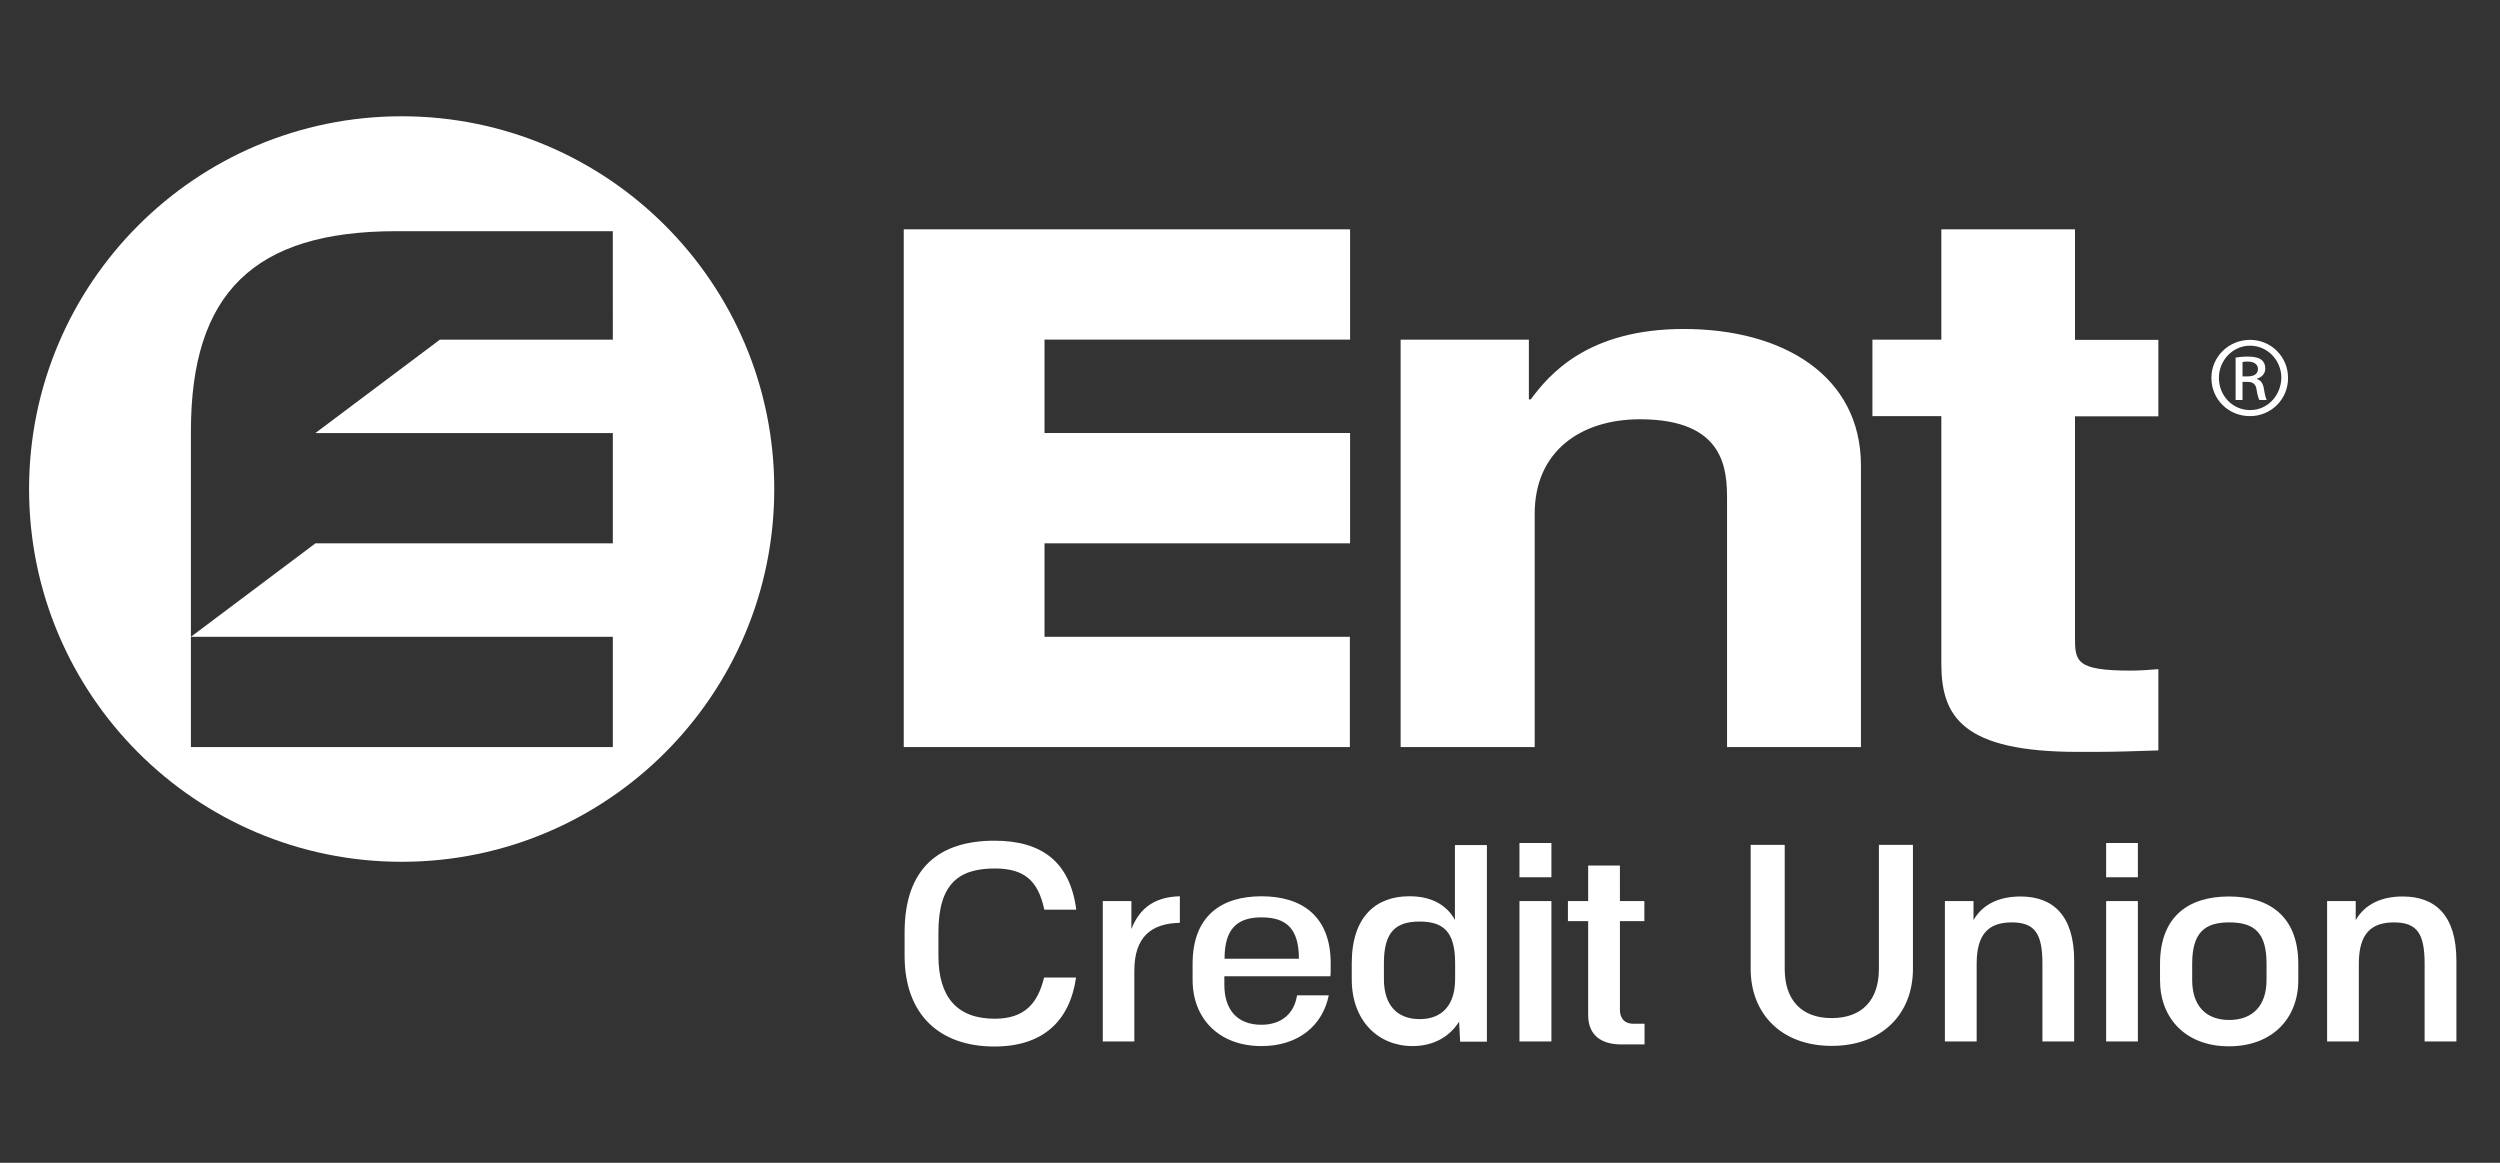
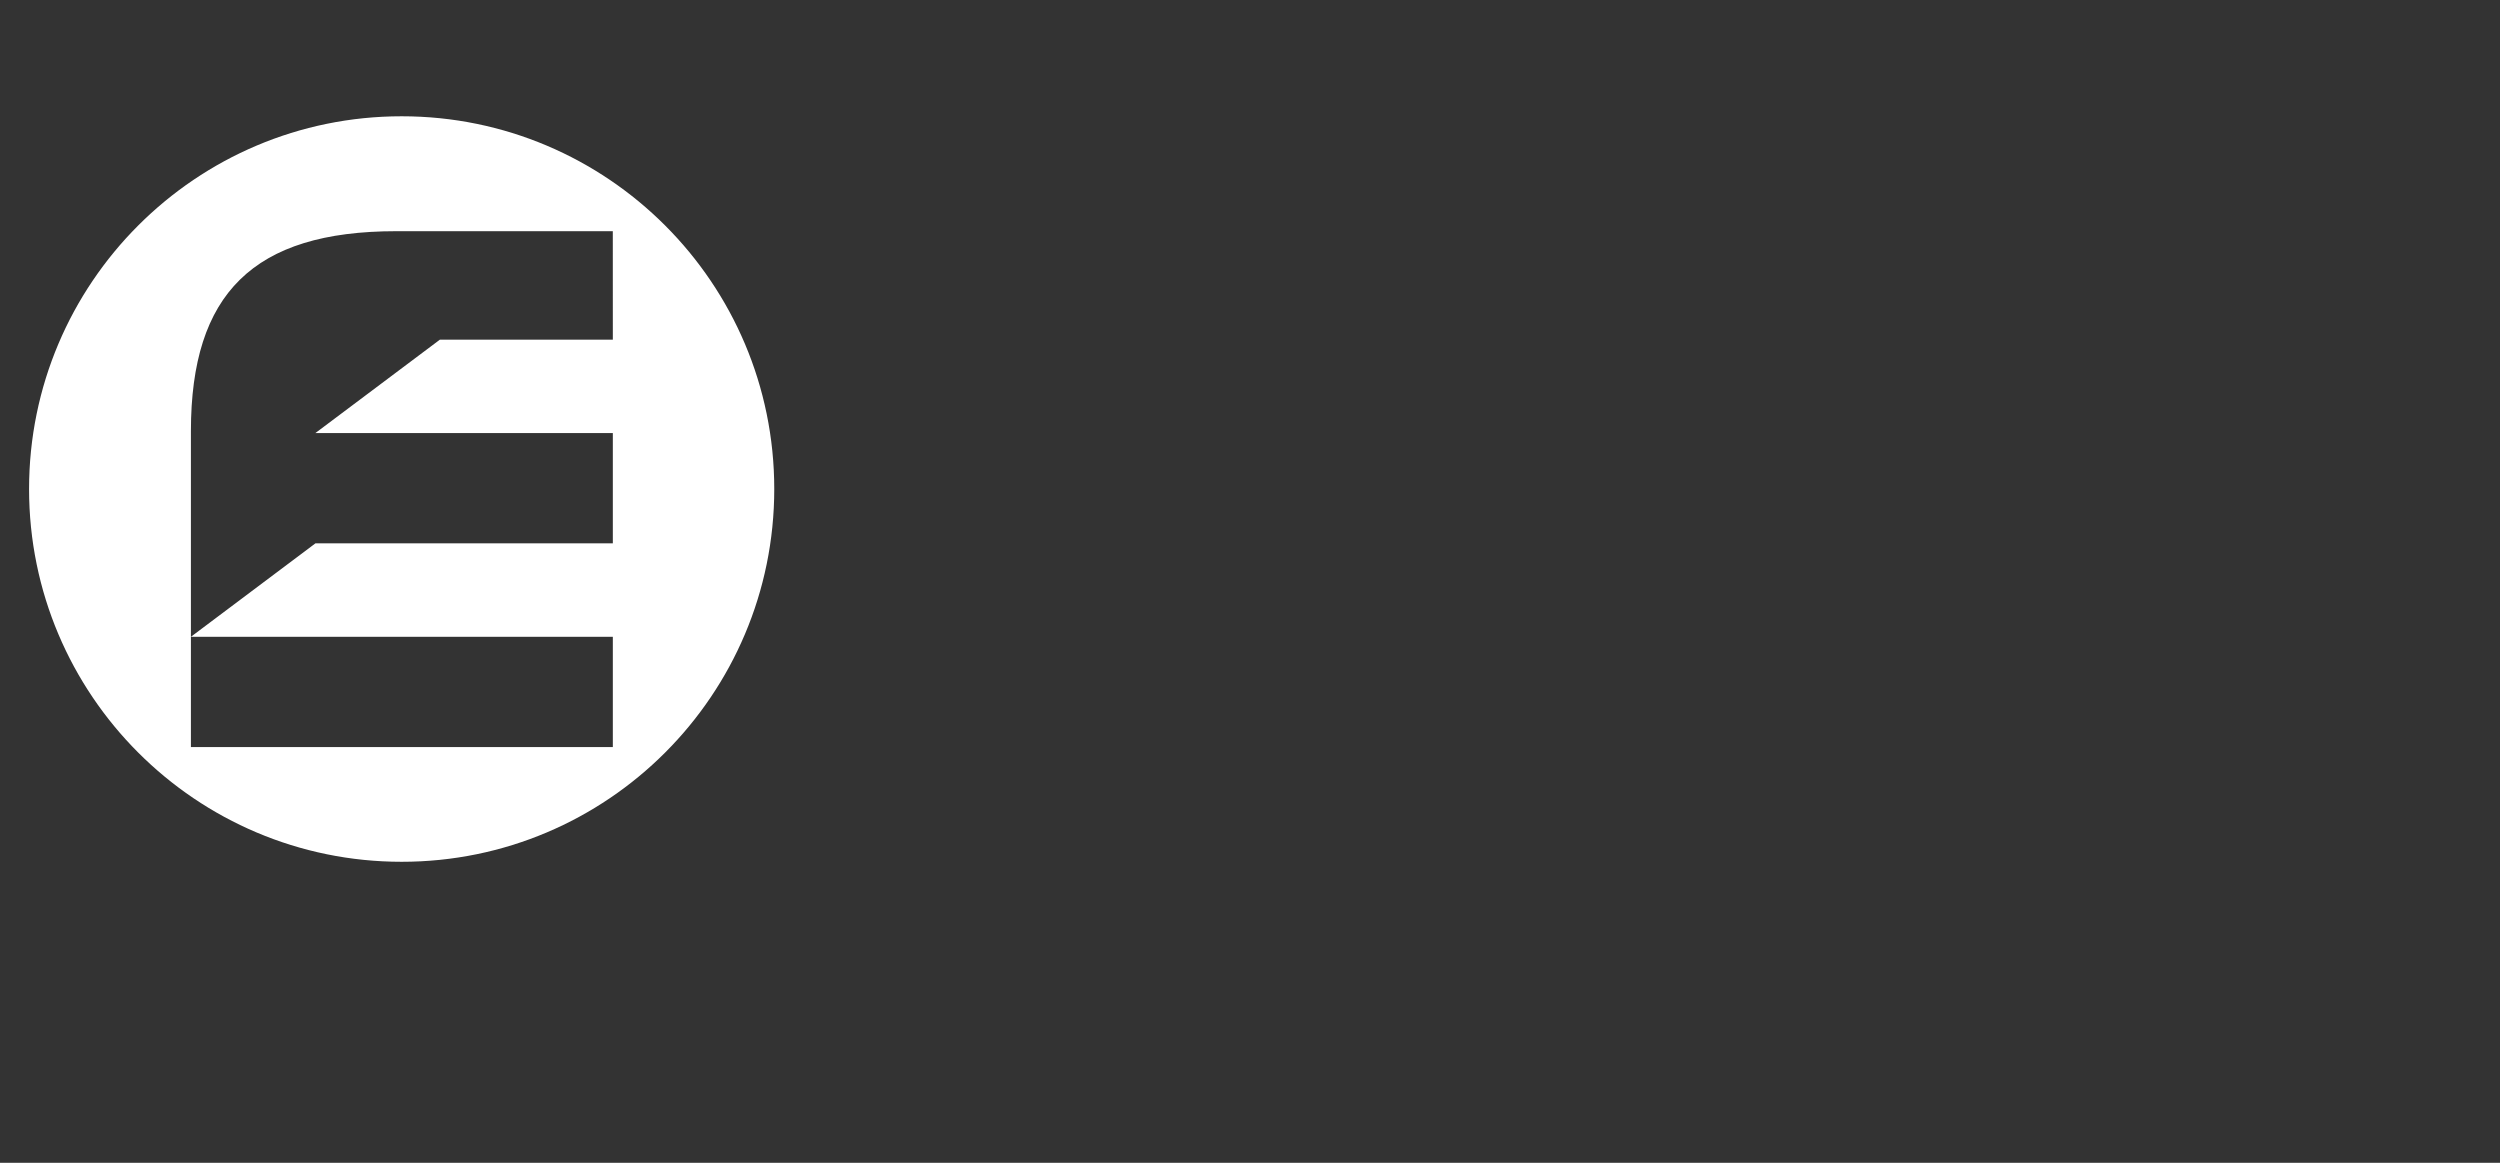
<svg xmlns="http://www.w3.org/2000/svg" width="172" height="80" viewBox="0 0 172 80" fill="none">
  <rect x="0" y="0" width="172" height="80" fill="#333333" stroke="none" />
-   <path d="M27.634 8C13.481 8 2 19.486 2 33.645C2 47.806 13.481 59.291 27.634 59.291C41.789 59.291 53.269 47.806 53.269 33.645C53.269 19.486 41.789 8 27.634 8ZM42.163 23.368H30.265L21.7 29.793H42.163V37.383H21.7L13.136 43.81H42.163V51.399H13.135V29.663C13.135 20.206 17.431 15.906 27.259 15.906H42.161L42.163 23.368Z" fill="white" />
-   <path d="M62.178 51.399H92.871V43.81H71.863V37.382H92.886V29.791H71.863V23.366H92.886V15.776H62.178V51.399ZM115.847 22.634C109.195 22.634 106.565 25.797 105.315 27.479H105.186V23.368H96.363V51.399H105.588V35.328C105.588 31.058 108.748 28.846 112.83 28.846C118.692 28.846 118.821 32.323 118.821 34.379V51.399H128.033V32.008C128.018 25.854 122.687 22.634 115.847 22.634ZM142.776 15.777H133.564V23.368H128.823V28.628H133.564V45.664C133.564 49.3 135.016 51.73 142.976 51.73H144.154C145.605 51.73 147.058 51.673 148.495 51.629V46.038C147.834 46.094 147.173 46.138 146.583 46.138C142.833 46.138 142.76 45.504 142.76 43.867V28.644H148.495V23.382H142.76V15.776L142.776 15.777ZM154.803 23.382C153.336 23.382 152.144 24.546 152.144 25.998C152.144 27.479 153.322 28.628 154.787 28.628C155.134 28.632 155.477 28.566 155.798 28.435C156.119 28.305 156.41 28.111 156.655 27.866C156.9 27.621 157.094 27.33 157.225 27.009C157.356 26.688 157.421 26.344 157.418 25.998C157.418 24.546 156.254 23.382 154.803 23.382ZM154.803 28.212C153.609 28.212 152.661 27.235 152.661 25.999C152.661 24.777 153.623 23.784 154.803 23.784H154.816C155.995 23.784 156.957 24.777 156.957 25.998C156.929 27.235 155.981 28.226 154.803 28.212ZM155.276 26.085V26.056C155.593 25.955 155.852 25.725 155.852 25.351C155.852 25.078 155.751 24.876 155.579 24.747C155.406 24.617 155.104 24.532 154.658 24.532C154.3 24.532 154.07 24.561 153.811 24.603V27.522H154.286V26.271H154.615C154.989 26.271 155.191 26.415 155.248 26.776C155.305 27.164 155.377 27.422 155.45 27.522H155.951C155.909 27.435 155.838 27.263 155.765 26.803C155.708 26.372 155.535 26.143 155.276 26.085ZM154.63 25.897H154.286V24.906C154.399 24.886 154.514 24.876 154.63 24.876C155.161 24.876 155.349 25.135 155.349 25.381C155.349 25.769 155.018 25.897 154.63 25.897ZM68.429 59.752C70.469 59.752 71.417 60.571 71.849 62.584H74.047C73.617 59.307 71.691 57.84 68.415 57.84C64.665 57.84 62.236 59.679 62.236 64.151V65.76C62.236 69.771 64.607 72 68.415 72C71.705 72 73.588 70.304 74.033 67.256H71.834C71.39 69.053 70.484 70.088 68.429 70.088C65.871 70.088 64.563 68.622 64.563 65.76V64.151C64.563 60.859 65.914 59.752 68.429 59.752ZM77.84 63.92V61.994H75.872V71.655H78.042V66.795C78.042 64.482 79.177 63.532 81.174 63.489V61.664C79.221 61.707 78.316 62.699 77.84 63.92ZM86.793 61.664C84.019 61.664 82.051 63.029 82.051 66.307V67.428C82.051 70.045 83.833 71.97 86.793 71.97C89.336 71.97 91.003 70.547 91.419 68.477H89.236C89.049 69.714 88.186 70.504 86.779 70.504C85.141 70.504 84.235 69.484 84.235 67.759V67.169H91.534L91.55 66.839V66.293C91.563 63.043 89.58 61.664 86.793 61.664ZM84.249 65.962C84.249 63.892 85.126 63.115 86.793 63.115C88.503 63.115 89.365 63.892 89.365 65.962H84.249ZM100.099 63.288C99.481 62.167 98.346 61.65 96.937 61.664C94.739 61.664 93.001 63 93.001 66.263V67.385C93.001 70.217 94.811 71.97 97.182 71.97C98.576 71.97 99.711 71.367 100.386 70.288L100.458 71.669H102.298V58.142H100.099V63.288ZM100.112 67.371C100.112 69.11 99.251 70.116 97.671 70.116C96.09 70.116 95.213 69.11 95.213 67.371V66.249C95.213 64.078 96.061 63.403 97.671 63.403C99.279 63.403 100.113 64.078 100.113 66.249L100.112 67.371ZM104.539 60.356H106.737V57.997H104.539V60.356ZM104.539 71.655H106.737V61.994H104.539V71.655ZM111.45 59.55H109.266V61.995H107.873V63.374H109.266V69.843C109.266 71.281 110.243 71.856 111.537 71.856H113.145V70.433H112.369C111.666 70.433 111.451 69.929 111.451 69.498V63.374H113.132V61.994H111.451L111.45 59.55ZM129.268 66.666C129.268 68.794 128.118 70.045 126.021 70.045C123.937 70.045 122.788 68.794 122.788 66.666V58.127H120.446V66.666C120.446 69.714 122.529 71.957 126.021 71.957C129.527 71.957 131.61 69.714 131.61 66.666V58.127H129.269L129.268 66.666ZM139.01 61.678C137.587 61.678 136.424 62.181 135.777 63.302V61.995H133.809V71.655H135.994V66.307C135.994 64.25 136.827 63.461 138.407 63.461C140.016 63.461 140.519 64.25 140.519 66.307V71.655H142.703V66.091C142.703 62.972 141.238 61.678 139.01 61.678ZM144.902 60.356H147.086V57.997H144.902V60.356ZM144.902 71.655H147.086V61.994H144.902V71.655ZM153.351 61.678C150.578 61.678 148.61 63.043 148.61 66.322V67.442C148.61 70.059 150.376 71.986 153.351 71.986C156.339 71.986 158.123 70.058 158.123 67.442V66.322C158.123 63.043 156.139 61.678 153.351 61.678ZM155.937 67.428C155.937 69.154 155.019 70.174 153.365 70.174C151.728 70.174 150.822 69.152 150.822 67.428V66.307C150.822 64.151 151.699 63.461 153.365 63.461C155.076 63.461 155.938 64.136 155.938 66.307L155.937 67.428ZM165.307 61.678C163.884 61.678 162.72 62.181 162.073 63.302V61.995H160.105V71.655H162.288V66.307C162.288 64.25 163.122 63.461 164.703 63.461C166.313 63.461 166.814 64.25 166.814 66.307V71.655H169V66.091C169 62.972 167.548 61.678 165.307 61.678Z" fill="white" />
+   <path d="M27.634 8C13.481 8 2 19.486 2 33.645C2 47.806 13.481 59.291 27.634 59.291C41.789 59.291 53.269 47.806 53.269 33.645C53.269 19.486 41.789 8 27.634 8ZM42.163 23.368H30.265L21.7 29.793H42.163V37.383H21.7L13.136 43.81H42.163V51.399H13.135V29.663C13.135 20.206 17.431 15.906 27.259 15.906H42.161L42.163 23.368" fill="white" />
</svg>